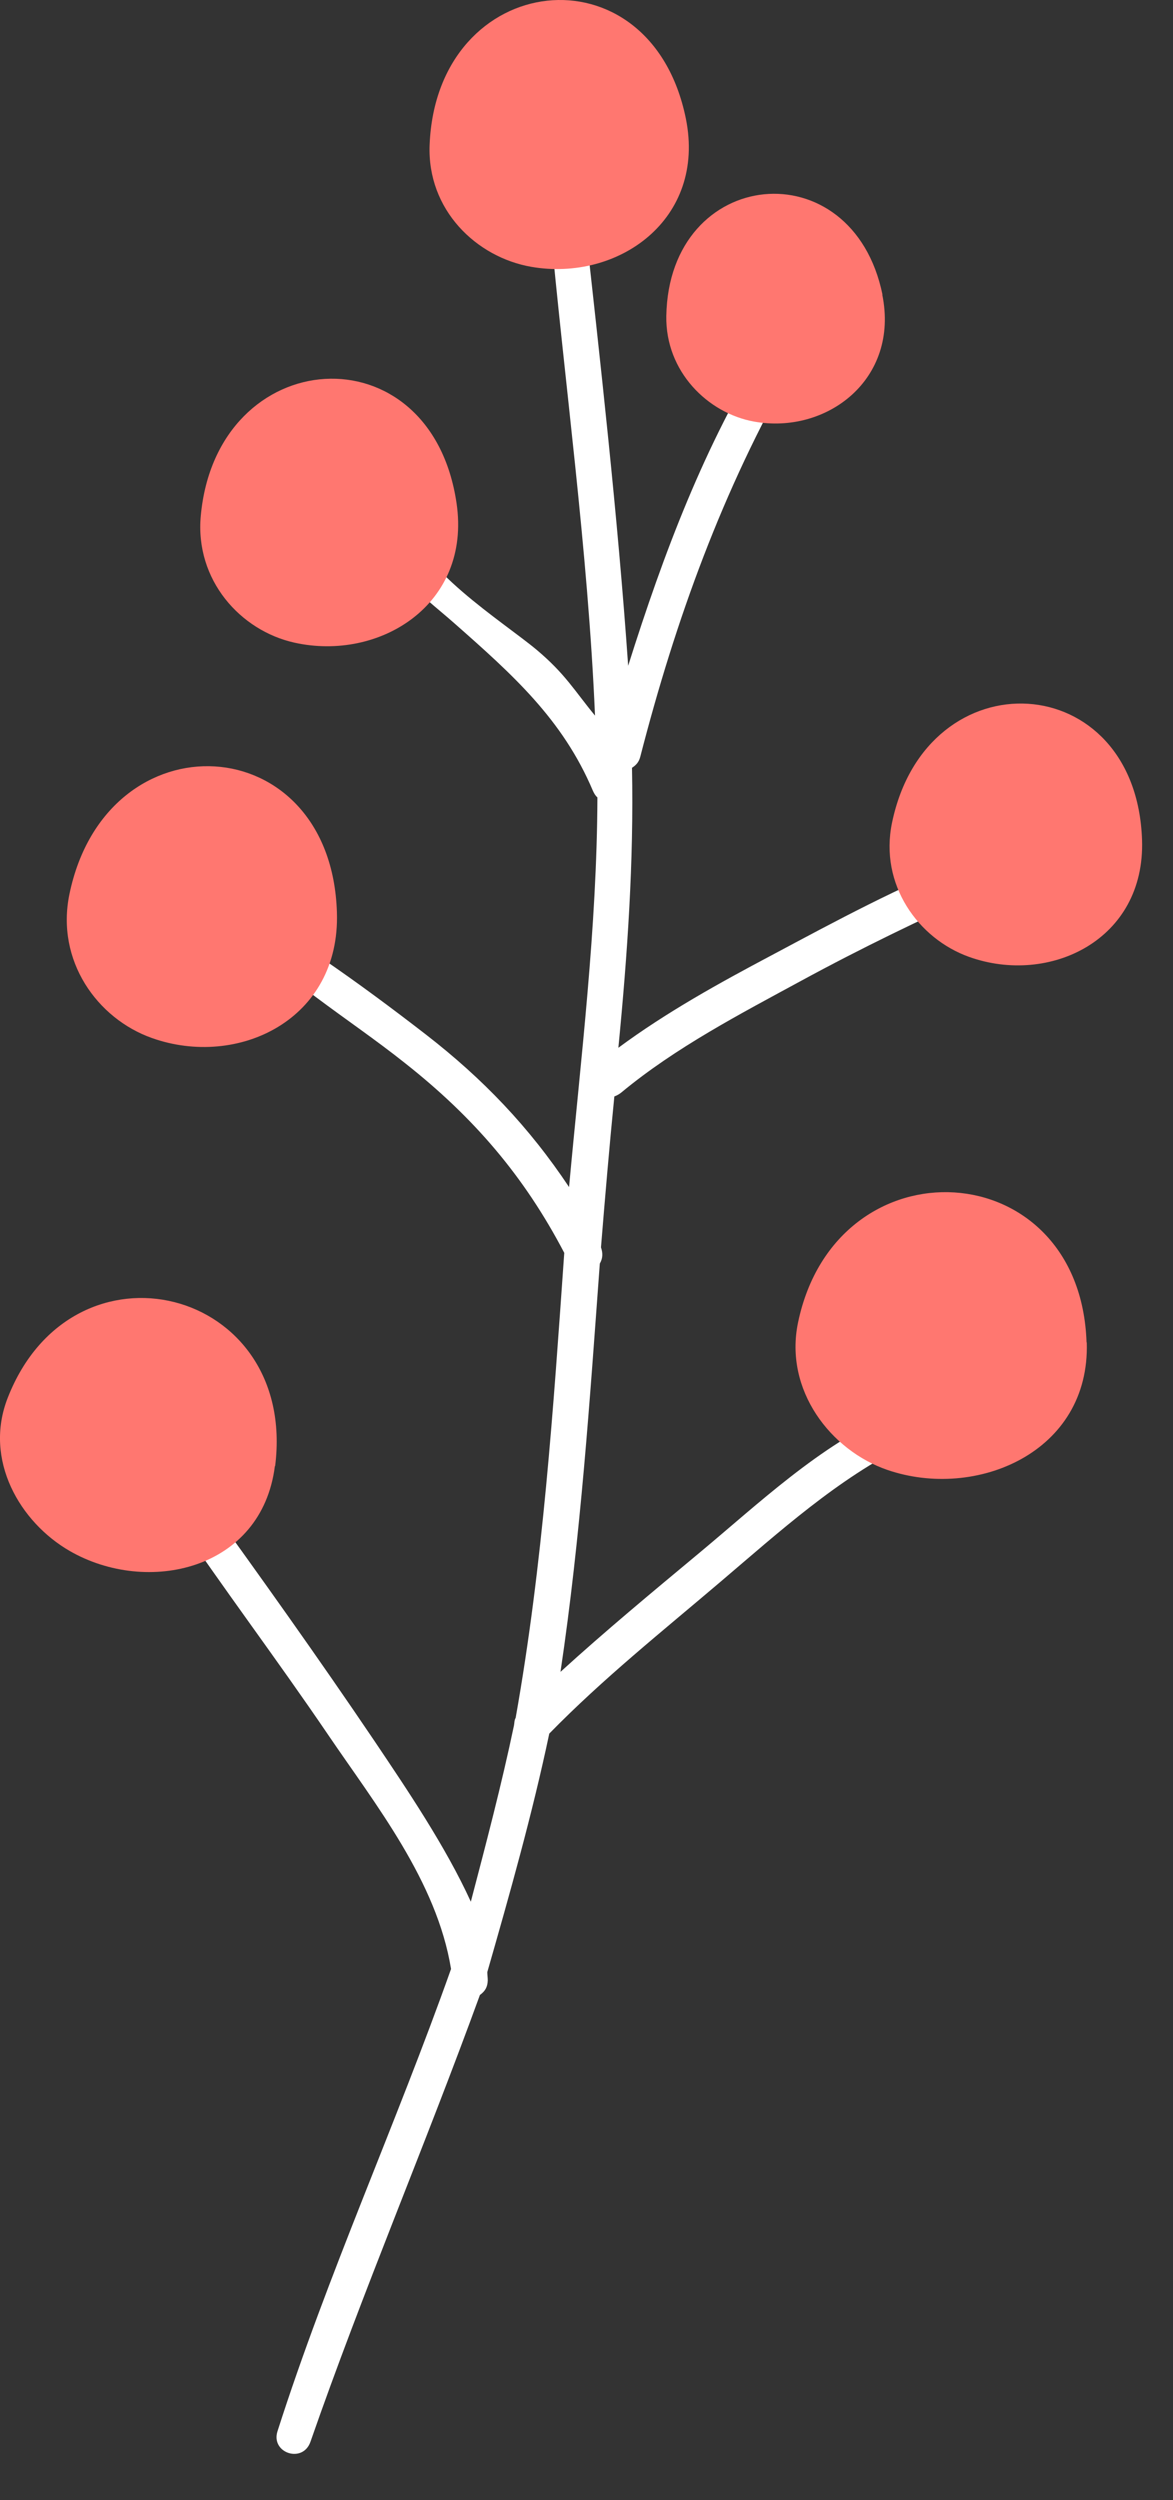
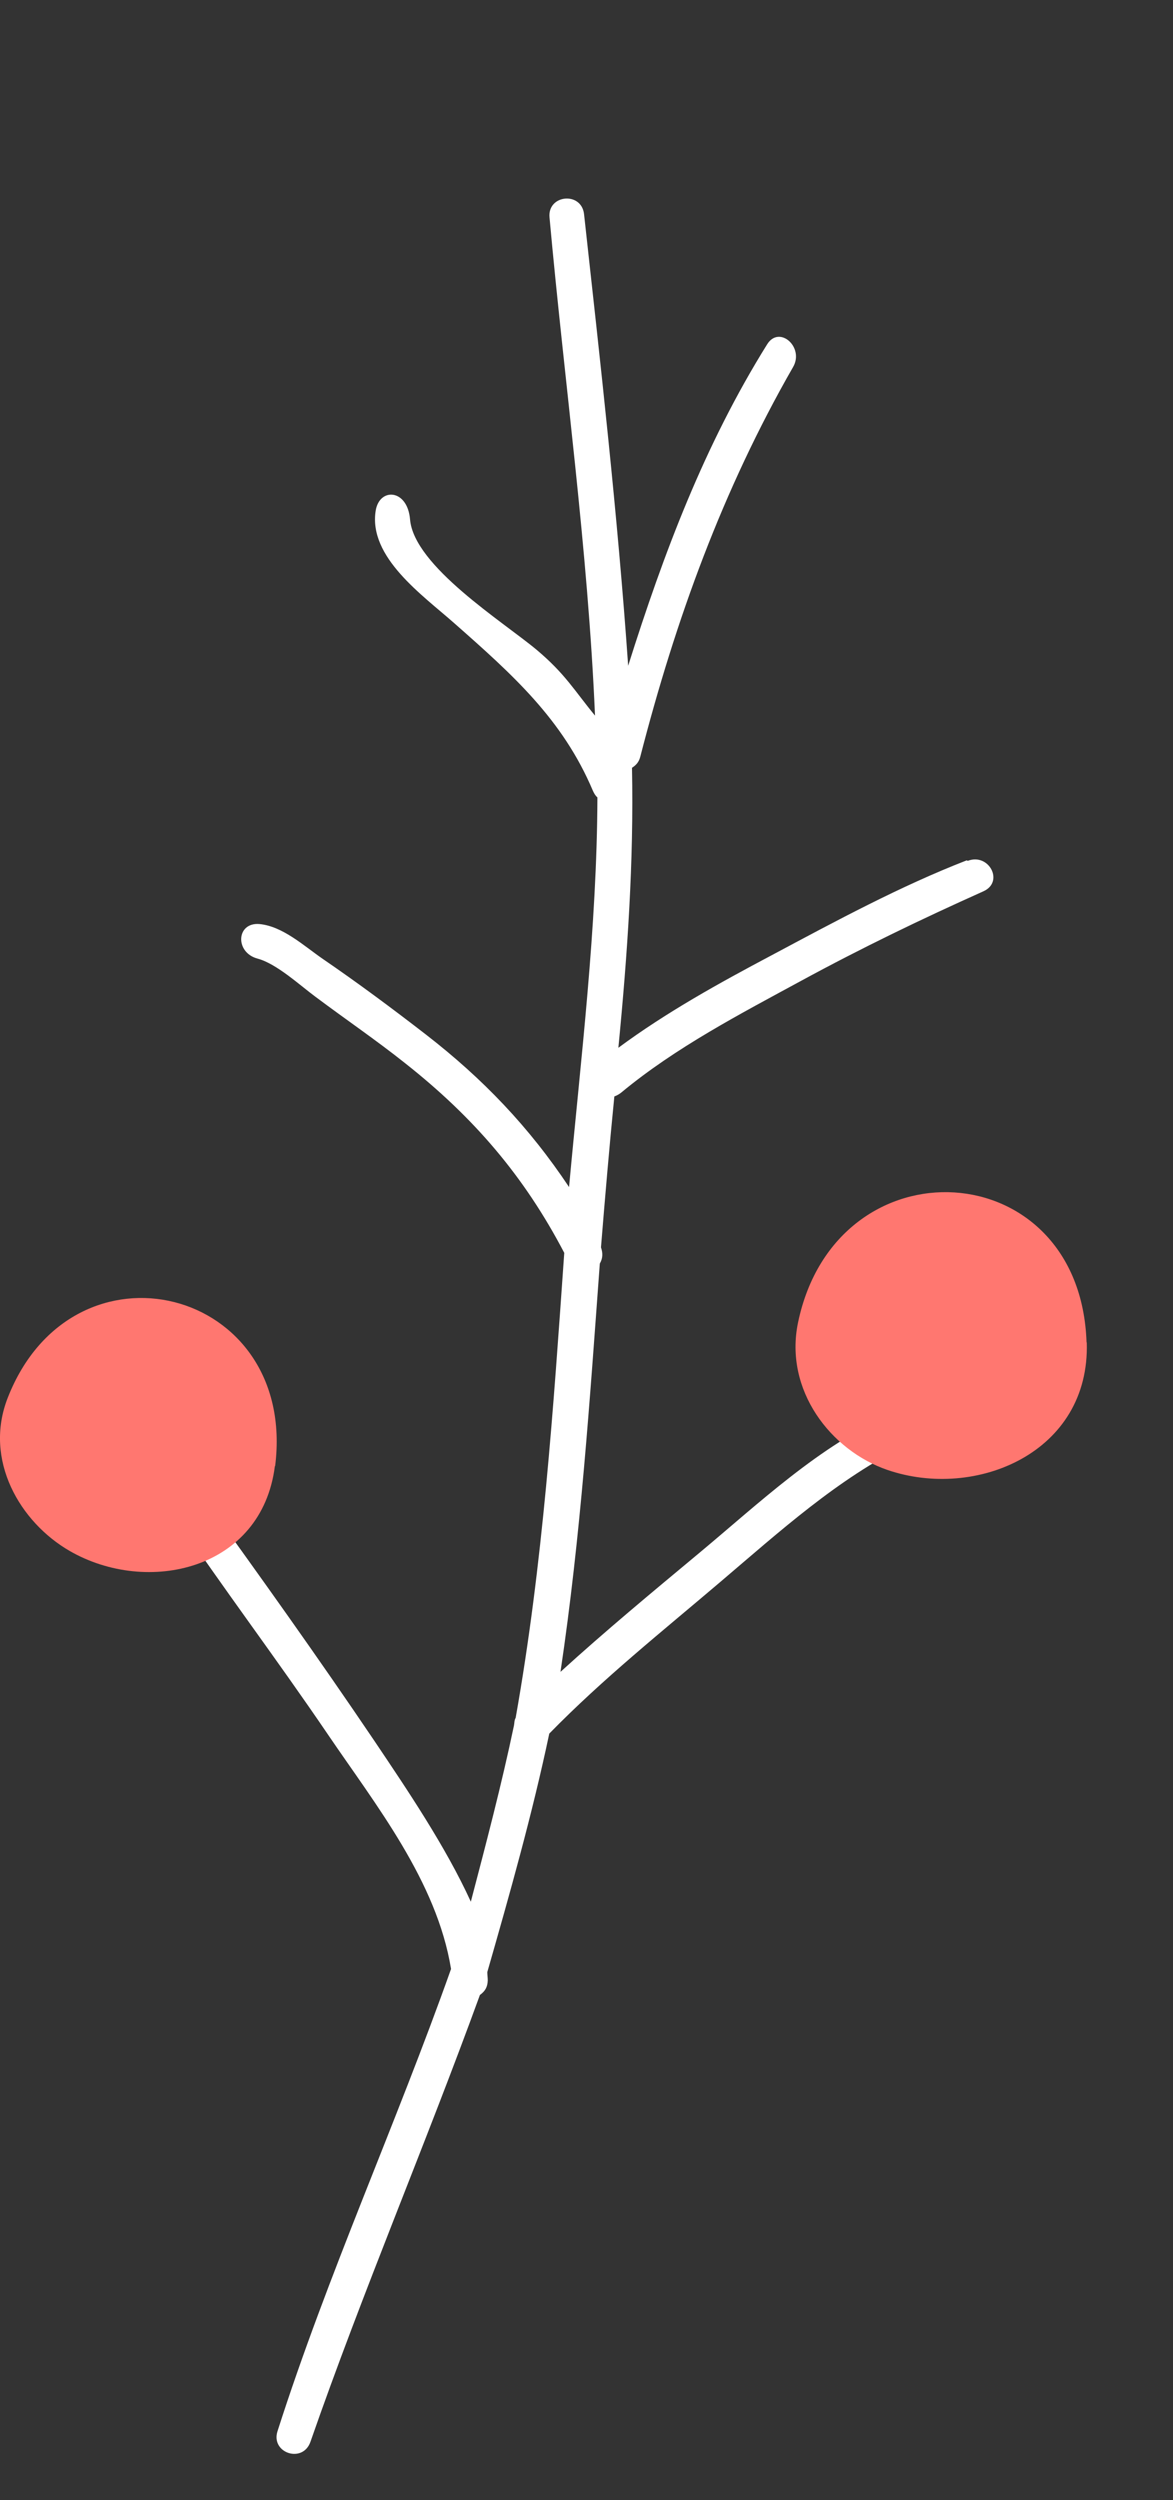
<svg xmlns="http://www.w3.org/2000/svg" width="23" height="49" viewBox="0 0 23 49" fill="none">
  <rect x="0" y="0" width="23" height="49" fill="#333333" stroke="none" />
  <path d="M18.954 16.863C17.645 17.372 16.392 18.05 15.13 18.723C14.107 19.265 13.065 19.84 12.125 20.536C12.303 18.704 12.429 16.891 12.392 15.049C12.476 14.993 12.527 14.937 12.555 14.83C13.247 12.142 14.172 9.595 15.551 7.193C15.775 6.805 15.28 6.366 15.042 6.749C13.812 8.721 13.013 10.843 12.317 13.049C12.111 10.095 11.775 7.132 11.452 4.197C11.401 3.748 10.732 3.814 10.775 4.262C11.069 7.511 11.527 10.75 11.667 14.026C11.256 13.526 11.083 13.208 10.522 12.736C9.868 12.189 8.115 11.095 8.04 10.179C7.989 9.581 7.442 9.553 7.367 10.006C7.218 10.922 8.288 11.666 8.91 12.217C10.05 13.222 11.032 14.096 11.625 15.498C11.649 15.55 11.672 15.592 11.714 15.629C11.705 18.19 11.392 20.719 11.158 23.266C10.373 22.088 9.471 21.144 8.349 20.275C7.69 19.765 7.017 19.265 6.32 18.788C5.956 18.536 5.54 18.153 5.087 18.111C4.633 18.073 4.601 18.667 5.049 18.788C5.423 18.887 5.881 19.312 6.185 19.536C6.797 19.994 7.377 20.387 7.952 20.845C9.288 21.901 10.274 23.046 11.064 24.556C10.849 27.613 10.648 30.646 10.111 33.67C10.083 33.716 10.088 33.768 10.078 33.819C9.835 34.978 9.531 36.133 9.232 37.273C8.737 36.189 7.984 35.077 7.339 34.118C6.218 32.459 5.105 30.903 3.96 29.318C3.694 28.954 3.128 29.281 3.39 29.664C4.39 31.151 5.395 32.473 6.437 34.006C7.367 35.376 8.564 36.871 8.844 38.591C7.765 41.634 6.423 44.583 5.442 47.649C5.302 48.079 5.937 48.289 6.087 47.859C7.11 44.919 8.344 42.031 9.41 39.101C9.513 39.026 9.559 38.946 9.564 38.816C9.564 38.764 9.555 38.708 9.555 38.652C9.999 37.105 10.438 35.553 10.77 33.978C11.826 32.898 12.981 31.978 14.135 30.996C15.289 30.015 16.421 28.987 17.776 28.318C18.192 28.113 17.902 27.524 17.481 27.711C16.061 28.337 14.887 29.459 13.696 30.45C12.77 31.221 11.873 31.964 10.99 32.768C11.387 30.108 11.564 27.444 11.761 24.766C11.822 24.659 11.822 24.561 11.784 24.448C11.864 23.462 11.948 22.476 12.046 21.49C12.097 21.471 12.139 21.448 12.186 21.41C13.252 20.527 14.514 19.873 15.71 19.223C16.907 18.573 18.061 18.017 19.281 17.47C19.697 17.284 19.388 16.713 18.977 16.872L18.954 16.863Z" fill="white" />
-   <path d="M13.448 2.323C13.85 4.304 12.116 5.524 10.419 5.23C9.34 5.043 8.372 4.113 8.424 2.837C8.564 -0.594 12.752 -1.089 13.448 2.323Z" fill="#FF7770" />
-   <path d="M8.952 9.862C9.246 11.857 7.433 12.965 5.774 12.596C4.717 12.362 3.82 11.371 3.937 10.109C4.25 6.721 8.447 6.426 8.952 9.862Z" fill="#FF7770" />
-   <path d="M17.299 5.772C17.64 7.44 16.205 8.52 14.785 8.263C13.878 8.099 13.046 7.282 13.065 6.193C13.116 3.262 16.715 2.902 17.304 5.777L17.299 5.772Z" fill="#FF7770" />
-   <path d="M22.393 16.461C22.459 18.428 20.575 19.316 19.005 18.756C18.005 18.4 17.238 17.339 17.491 16.124C18.173 12.848 22.281 13.072 22.393 16.465V16.461Z" fill="#FF7770" />
-   <path d="M6.606 17.882C6.676 19.99 4.661 20.943 2.979 20.345C1.908 19.966 1.09 18.831 1.362 17.522C2.091 14.012 6.489 14.246 6.606 17.877V17.882Z" fill="#FF7770" />
  <path d="M5.39 28.734C5.133 30.772 2.89 31.277 1.366 30.398C0.394 29.837 -0.326 28.617 0.151 27.398C1.432 24.121 5.834 25.224 5.395 28.734H5.39Z" fill="#FF7770" />
  <path d="M21.309 26.308C21.379 28.472 19.131 29.407 17.397 28.809C16.294 28.43 15.369 27.248 15.649 25.916C16.402 22.326 21.183 22.588 21.305 26.313L21.309 26.308Z" fill="#FF7770" />
</svg>